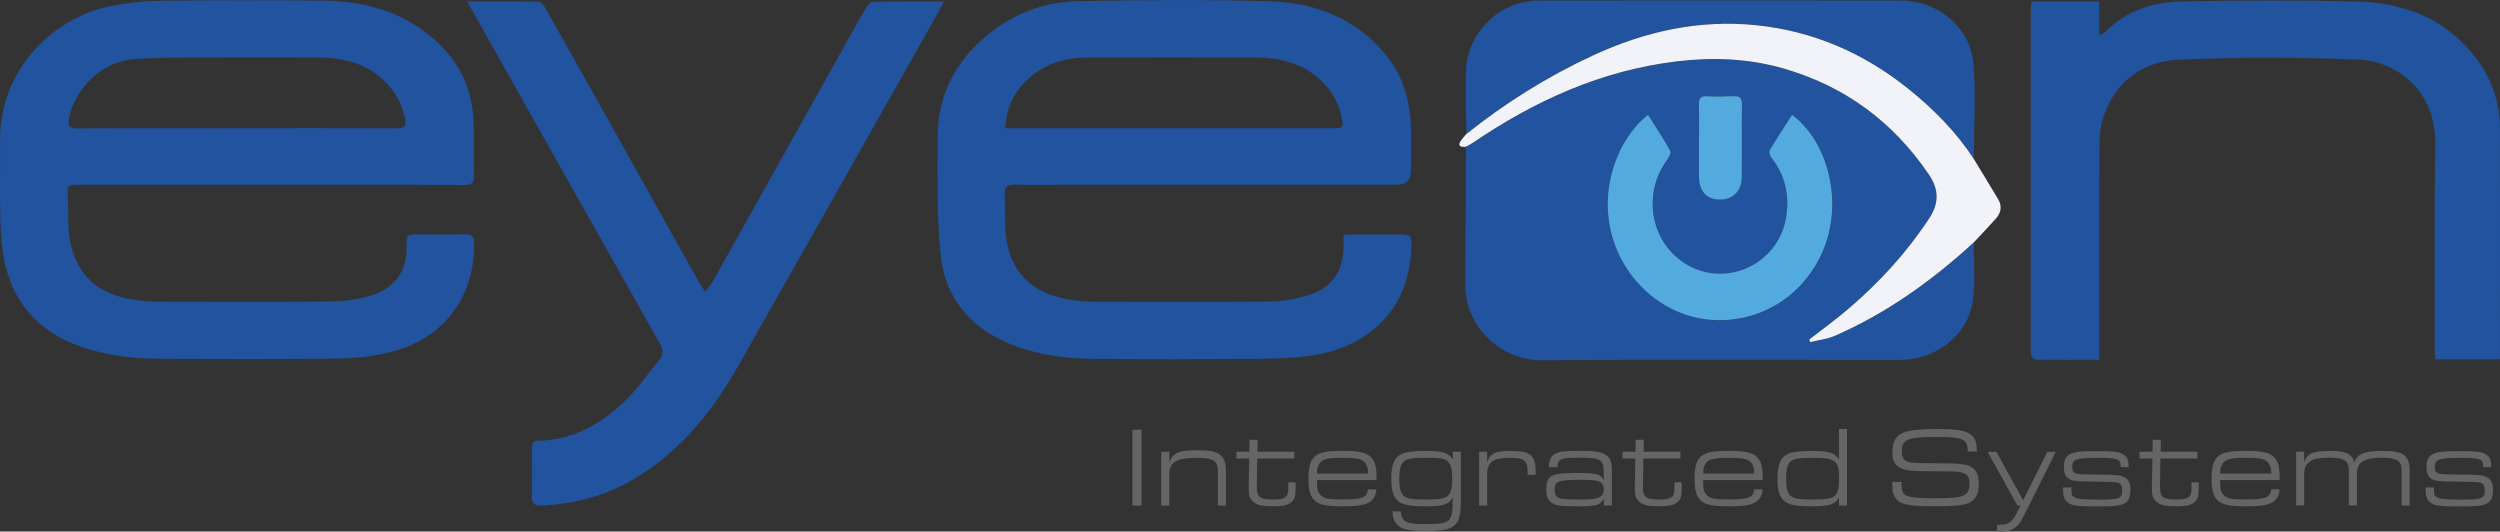
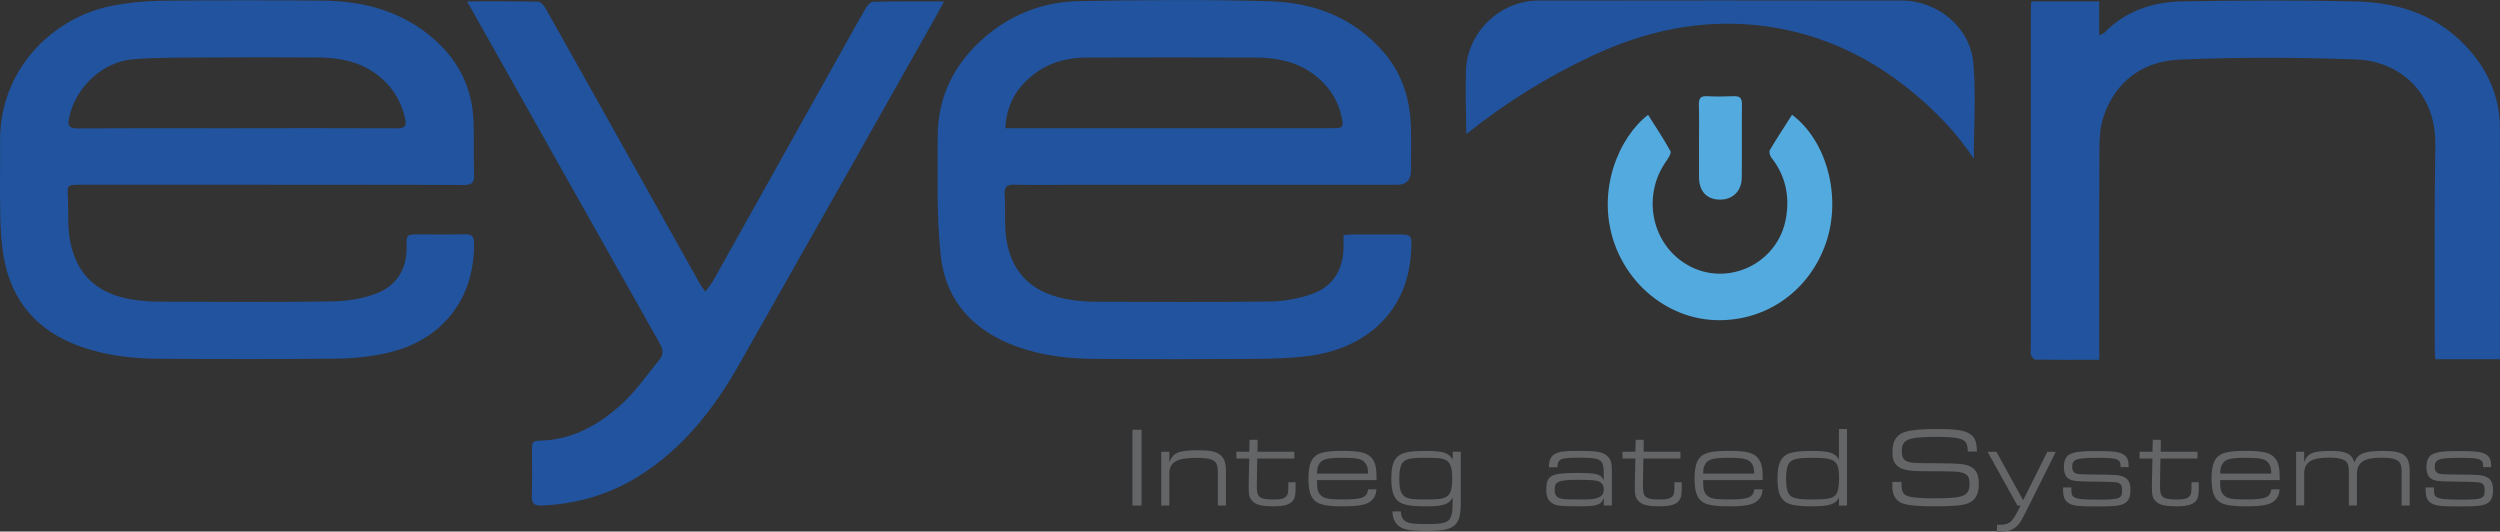
<svg xmlns="http://www.w3.org/2000/svg" id="a" viewBox="0 0 400 85.05">
  <rect x="0" y="0" width="400" height="85.05" fill="#333333" stroke="none" />
-   <path d="M315.82,38.79c-.05,3.24.29,6.55-.23,9.72-.86,5.21-5.97,9.06-11.4,9.07-19.14.02-38.29-.11-57.43.07-6.37.06-12.36-5.09-12.32-12.21.04-7.11.09-14.23.13-21.34,0-.2-.04-.4-.06-.59.37-.2.77-.37,1.12-.61,9.92-6.77,20.61-11.61,32.67-13.06,5.73-.69,11.4-.48,16.96,1.1,9.86,2.81,17.62,8.52,23.38,17,1.62,2.38,1.66,4.58.03,7.06-3.61,5.48-7.99,10.25-12.96,14.48-1.99,1.7-4.12,3.24-6.19,4.85.04.14.08.28.12.43,1.35-.34,2.77-.49,4.03-1.04,8.28-3.64,15.52-8.84,22.16-14.92ZM286.75,18.38c-1.24,1.94-2.45,3.77-3.56,5.65-.16.26,0,.89.23,1.18,2.23,2.85,2.96,6.02,2.38,9.58-1.23,7.65-9.97,11.54-16.4,7.24-5.28-3.52-6.55-10.88-2.81-16.18.35-.5.88-1.32.7-1.65-1.09-1.99-2.36-3.88-3.58-5.81-4.7,3.64-8.22,12.01-5.5,20.24,2.44,7.38,9.17,12.54,16.72,12.62,7.83.08,14.61-4.77,17.23-12.32,2.53-7.28.23-16.29-5.39-20.53ZM271.84,22.79c0,1.85,0,3.7,0,5.55.02,2.27,1.23,3.57,3.31,3.6,2.03.03,3.5-1.34,3.53-3.46.05-3.95,0-7.9.03-11.85.01-1.03-.44-1.28-1.36-1.24-1.4.05-2.8.08-4.2,0-1.11-.07-1.36.4-1.33,1.4.06,2,.02,4,.02,6Z" style="fill:#21539e;" />
  <path d="M214.99,37.6c.7-.04,1.24-.09,1.78-.09,2.15,0,4.31,0,6.46,0,2.76,0,2.69,0,2.55,2.72-.57,10.54-8.27,15.71-16.43,16.73-2.77.35-5.59.44-8.39.46-8.62.06-17.24.07-25.86,0-4.22-.03-8.4-.52-12.4-1.96-6.85-2.47-11.36-7.22-12.17-14.46-.7-6.29-.48-12.69-.5-19.04-.02-6.68,2.81-12.1,7.91-16.33,4.23-3.51,9.23-5.35,14.66-5.45,10.17-.19,20.35-.27,30.51.02,7.18.2,13.62,2.64,18.45,8.36,2.95,3.5,4.11,7.61,4.2,12.09.05,2.2,0,4.41,0,6.61q0,2.31-2.24,2.31c-17.84,0-35.68,0-53.52,0-2.56,0-5.11.06-7.67-.02-1.26-.04-1.67.36-1.58,1.63.17,2.45-.11,4.95.31,7.34.95,5.51,4.46,8.59,10.37,9.47,1.28.19,2.59.28,3.89.29,9.27.02,18.54.09,27.81-.04,2.31-.03,4.71-.45,6.88-1.24,3.2-1.16,4.83-3.74,4.95-7.19.02-.69,0-1.39,0-2.2ZM160.84,20.51h1.87c7.21,0,14.42,0,21.63,0,9.62,0,19.23,0,28.85,0,1.71,0,1.83-.12,1.47-1.81-.54-2.53-1.85-4.61-3.82-6.29-2.87-2.45-6.31-3.18-9.93-3.2-9.01-.04-18.03-.03-27.04,0-3.07.01-5.96.75-8.44,2.66-2.75,2.11-4.39,4.84-4.58,8.65Z" style="fill:#21539e;" />
  <path d="M43.36,29.56c-10.02,0-20.04,0-30.07,0-2.79,0-2.5-.07-2.41,2.4.08,2.25-.08,4.55.36,6.73,1.1,5.45,4.51,8.44,10.21,9.28,1.43.21,2.89.3,4.34.3,9.07.03,18.14.09,27.21-.04,2.36-.03,4.83-.39,7.03-1.2,3.35-1.23,5.1-3.88,5.03-7.58-.04-1.94,0-1.94,1.96-1.95,2.46,0,4.91.05,7.37-.02,1.11-.03,1.45.32,1.46,1.45.12,8.87-5.14,15.61-13.97,17.55-2.57.57-5.25.87-7.88.9-9.57.1-19.14.08-28.71.02-4.22-.03-8.39-.53-12.4-1.95-6.87-2.43-11.06-7.2-12.31-14.4-.36-2.1-.49-4.26-.54-6.4-.08-4.01,0-8.02-.03-12.03C-.09,11.04,8.5,2.84,17.71.97c2.63-.53,5.35-.81,8.03-.85,8.62-.1,17.24-.1,25.86-.02,6.74.06,12.98,1.75,18.12,6.41,3.83,3.47,5.87,7.81,6.05,12.97.1,2.8-.02,5.61.08,8.42.05,1.31-.32,1.71-1.67,1.7-10.27-.06-20.54-.03-30.82-.03ZM37.75,20.51c.35,0,.7,0,1.05,0,8.22,0,16.44-.02,24.65.02,1.32,0,1.66-.35,1.35-1.65-.5-2.11-1.41-3.95-2.89-5.52-3-3.19-6.87-4.14-11.05-4.16-6.01-.04-12.03-.04-18.04,0-3.8.02-7.62-.01-11.41.27-4.98.37-9.29,4.45-10.35,9.33-.29,1.33,0,1.76,1.43,1.75,8.42-.06,16.84-.03,25.26-.03Z" style="fill:#21539e;" />
  <path d="M400,57.47h-10.35c-.03-.49-.09-.97-.09-1.44.01-10.93-.09-21.85.09-32.77.14-8.77-6.06-13.49-12.55-13.74-9.46-.36-18.95-.39-28.4.02-5.73.25-10.15,3.34-12.11,9.05-.53,1.52-.67,3.24-.68,4.88-.06,10.72-.03,21.45-.03,32.18v1.92c-3.55,0-6.89.02-10.23-.03-.24,0-.57-.44-.69-.74-.12-.3-.03-.69-.03-1.04,0-17.99,0-35.98,0-53.98,0-.49.04-.98.07-1.56h10.87v5.43c.45-.23.7-.29.85-.44,3.43-3.53,7.81-4.91,12.52-4.99,9.27-.16,18.55-.21,27.81.02,6.12.15,11.91,1.82,16.52,6.18,4.05,3.83,6.42,8.52,6.42,14.21.02,11.73,0,23.45,0,35.18,0,.54,0,1.08,0,1.7Z" style="fill:#21539e;" />
  <path d="M74.7.22c4.04,0,7.73-.03,11.42.05.39,0,.9.58,1.14,1.01,4.86,8.63,9.7,17.28,14.54,25.93,3.37,6.03,6.74,12.05,10.12,18.08.21.38.49.73.92,1.38.51-.7.95-1.19,1.27-1.76,6.95-12.4,13.88-24.81,20.81-37.21,1.2-2.14,2.37-4.29,3.62-6.41.25-.43.75-1,1.15-1.01,3.69-.08,7.38-.05,11.36-.05-.67,1.23-1.22,2.26-1.8,3.28-10.31,18.25-20.61,36.52-30.96,54.75-4.07,7.18-9.06,13.57-16.21,18-4.71,2.91-9.84,4.37-15.35,4.63-1.24.06-1.69-.34-1.64-1.61.08-2.5.04-5.01.02-7.52,0-.74.08-1.24,1.03-1.25,5.43-.06,9.84-2.58,13.64-6.15,2.13-2,3.8-4.49,5.69-6.75.75-.9.63-1.7.07-2.7-8.82-15.6-17.59-31.22-26.38-46.83-1.42-2.52-2.84-5.04-4.43-7.86Z" style="fill:#21539e;" />
  <path d="M234.61,21.45c-.03-3.4-.17-6.81-.05-10.21.21-6.1,5.46-11.14,11.58-11.15,19.38-.03,38.76-.03,58.14,0,5.75,0,10.98,4.31,11.46,10.04.43,5.06.07,10.19.07,15.28-2.84-4.34-6.44-7.98-10.47-11.21-7.12-5.7-15.2-9.23-24.28-10.17-9.16-.95-17.85.96-26.17,4.83-7.27,3.38-14.02,7.58-20.27,12.58Z" style="fill:#21539e;" />
-   <path d="M234.61,21.45c6.26-5,13-9.21,20.27-12.58,8.32-3.86,17.01-5.78,26.17-4.83,9.08.94,17.16,4.46,24.28,10.17,4.03,3.23,7.63,6.87,10.47,11.21,1.31,2.16,2.64,4.32,3.93,6.5.63,1.08.42,2.14-.37,3.04-1.15,1.3-2.37,2.55-3.55,3.82-6.64,6.09-13.89,11.29-22.16,14.92-1.25.55-2.68.7-4.03,1.04-.04-.14-.08-.28-.12-.43,2.07-1.61,4.2-3.15,6.19-4.85,4.97-4.23,9.35-9,12.96-14.48,1.64-2.48,1.59-4.68-.03-7.06-5.76-8.48-13.52-14.19-23.38-17-5.57-1.58-11.23-1.79-16.96-1.1-12.06,1.45-22.74,6.29-32.67,13.06-.35.24-.74.41-1.12.61-1.06.08-1.28-.3-.63-1.15.24-.31.49-.6.74-.9Z" style="fill:#f1f3f8;" />
+   <path d="M234.61,21.45Z" style="fill:#f1f3f8;" />
  <path d="M286.75,18.38c5.63,4.24,7.92,13.25,5.39,20.53-2.62,7.55-9.4,12.4-17.23,12.32-7.54-.07-14.27-5.24-16.72-12.62-2.72-8.22.8-16.6,5.5-20.24,1.22,1.94,2.49,3.83,3.58,5.81.18.33-.35,1.16-.7,1.65-3.73,5.3-2.47,12.66,2.81,16.18,6.43,4.3,15.17.41,16.4-7.24.58-3.57-.15-6.74-2.38-9.58-.23-.29-.38-.91-.23-1.18,1.12-1.88,2.33-3.71,3.56-5.65Z" style="fill:#52aadf;" />
  <path d="M271.84,22.79c0-2,.04-4-.02-6-.03-1,.22-1.47,1.33-1.4,1.4.08,2.8.06,4.2,0,.92-.03,1.37.21,1.36,1.24-.04,3.95.02,7.9-.03,11.85-.03,2.12-1.49,3.49-3.53,3.46-2.08-.03-3.3-1.34-3.31-3.6-.01-1.85,0-3.7,0-5.55Z" style="fill:#52aadf;" />
  <path d="M181.19,68.76h1.46v12.13h-1.46v-12.13Z" style="fill:#646567;" />
  <path d="M185.81,72.28h1.29v1.71c.56-1.56,1.47-1.95,4.6-1.95,1.85,0,2.8.18,3.49.71.69.53.96,1.27.96,2.71v5.42h-1.29v-5.35c0-1.85-.65-2.27-3.53-2.27-3.07,0-4.24.71-4.24,2.56v5.06h-1.29v-8.6Z" style="fill:#646567;" />
  <path d="M207.3,77.5c0,1.69-.07,2.15-.45,2.62-.49.62-1.42.89-3.09.89-1.8,0-2.65-.2-3.26-.73-.56-.51-.71-.97-.71-2.2v-.4l.09-4.31h-2.06v-1.09h2.07l.04-1.91h1.29l-.02,1.91h5.89v1.09h-5.93l-.07,4.31v.15c0,1.76.44,2.09,2.75,2.09,1.18,0,1.78-.18,2.07-.65.18-.29.22-.54.22-1.82v-.29h1.16v.35Z" style="fill:#646567;" />
  <path d="M220.23,78.3c-.05.78-.27,1.29-.73,1.73-.73.73-1.96.98-4.67.98-2.47,0-3.71-.24-4.42-.86-.75-.65-1.06-1.73-1.06-3.57s.31-2.93,1.06-3.58c.71-.62,1.93-.86,4.4-.86,2.89,0,4.07.31,4.77,1.27.51.69.69,1.55.67,3.4h-9.53c0,1.47.11,1.89.54,2.37.56.6,1.24.73,3.64.73,3.06,0,3.82-.31,4-1.62h1.33ZM218.89,75.78c-.02-.69-.07-1.04-.25-1.38-.49-.93-1.2-1.15-3.82-1.15s-3.37.22-3.84,1.15c-.18.33-.24.65-.25,1.38h8.17Z" style="fill:#646567;" />
  <path d="M224.13,81.82l.02.18c.05.56.18.95.54,1.27.51.45,1.26.58,3.6.58,2.69,0,3.44-.22,3.82-1.09.27-.6.31-1.05.33-3.15-.64,1.11-1.53,1.4-4.31,1.4-2.53,0-3.75-.24-4.46-.86-.75-.65-1.06-1.71-1.06-3.58s.31-2.91,1.06-3.56c.71-.62,1.93-.86,4.46-.86,2.78,0,3.67.29,4.31,1.4v-1.27h1.29v7.77c0,2.4-.24,3.33-1.04,4.04-.71.62-1.91.86-4.47.86s-3.64-.2-4.37-.75c-.65-.49-1.04-1.31-1.04-2.2v-.18h1.31ZM228.13,79.92c2.46,0,3.18-.16,3.69-.78.36-.44.54-1.26.54-2.53,0-1.47-.2-2.29-.67-2.75-.53-.49-1.27-.62-3.53-.62-2.51,0-3.2.16-3.73.78-.36.45-.55,1.25-.55,2.55,0,1.46.2,2.27.67,2.71.53.51,1.27.64,3.57.64Z" style="fill:#646567;" />
-   <path d="M236.65,72.28h1.29v1.69c.47-1.46,1.25-1.82,3.93-1.82,2.98,0,3.84.75,3.84,3.31v.51h-1.29v-.45c0-1.85-.53-2.27-2.91-2.27-2.58,0-3.56.71-3.56,2.58v5.06h-1.29v-8.6Z" style="fill:#646567;" />
  <path d="M256.59,79.72c-.44,1.09-1.09,1.29-4.04,1.29s-3.66-.11-4.27-.55c-.64-.45-.87-1.02-.87-2.15,0-2.24.75-2.64,4.93-2.64,3.15,0,3.78.18,4.26,1.18v-.91c0-2.49-.33-2.71-4.09-2.71-2.85,0-3.29.2-3.31,1.53h-1.38c.02-1.13.29-1.73.95-2.11.69-.4,1.49-.51,3.71-.51,2.91,0,3.84.14,4.6.75.64.51.82,1.09.82,2.67v5.31h-1.29v-1.16ZM252.59,79.92c1.71,0,2.47-.05,2.98-.24.73-.24,1.04-.67,1.04-1.42,0-.54-.24-.95-.71-1.2-.4-.2-1.33-.29-3.18-.29-3.4,0-3.98.24-3.98,1.6,0,.75.29,1.22.85,1.36.51.15,1.13.18,3,.18Z" style="fill:#646567;" />
  <path d="M269.08,77.5c0,1.69-.07,2.15-.45,2.62-.49.62-1.42.89-3.09.89-1.8,0-2.66-.2-3.26-.73-.56-.51-.71-.97-.71-2.2v-.4l.09-4.31h-2.06v-1.09h2.07l.04-1.91h1.29l-.02,1.91h5.89v1.09h-5.93l-.07,4.31v.15c0,1.76.44,2.09,2.75,2.09,1.18,0,1.78-.18,2.07-.65.18-.29.22-.54.22-1.82v-.29h1.16v.35Z" style="fill:#646567;" />
  <path d="M282.02,78.3c-.05.78-.27,1.29-.73,1.73-.73.73-1.96.98-4.68.98-2.47,0-3.71-.24-4.42-.86-.75-.65-1.06-1.73-1.06-3.57s.31-2.93,1.06-3.58c.71-.62,1.93-.86,4.4-.86,2.89,0,4.07.31,4.77,1.27.51.69.69,1.55.67,3.4h-9.53c0,1.47.11,1.89.55,2.37.56.6,1.24.73,3.64.73,3.06,0,3.82-.31,4-1.62h1.33ZM280.67,75.78c-.02-.69-.07-1.04-.25-1.38-.49-.93-1.2-1.15-3.82-1.15s-3.37.22-3.84,1.15c-.18.33-.24.65-.25,1.38h8.17Z" style="fill:#646567;" />
  <path d="M294.23,79.61c-.53,1.07-1.55,1.4-4.31,1.4-2.53,0-3.75-.24-4.46-.86-.75-.65-1.06-1.71-1.06-3.58s.31-2.91,1.06-3.56c.71-.62,1.93-.86,4.46-.86,2.76,0,3.77.33,4.31,1.4v-4.91h1.29v12.24h-1.29v-1.27ZM290.01,79.92c2.35,0,3.24-.18,3.71-.76.35-.45.53-1.29.53-2.53,0-2.95-.53-3.38-4.22-3.38-2.36,0-3.24.18-3.71.76-.36.45-.55,1.29-.55,2.56,0,1.44.2,2.29.67,2.73.49.45,1.42.62,3.57.62Z" style="fill:#646567;" />
  <path d="M314.85,72.23c-.02-.95-.18-1.4-.58-1.71-.56-.44-1.84-.62-4.27-.62-4.78,0-5.71.38-5.71,2.33,0,.84.24,1.31.75,1.55.64.29,1.15.33,4.62.34,3.87.02,4.67.09,5.57.51.96.47,1.38,1.29,1.38,2.8,0,1.66-.56,2.66-1.76,3.11-.89.33-2.31.47-5.07.47-2.93,0-4.35-.13-5.31-.45-1.09-.38-1.69-1.31-1.69-2.62v-.84h1.46v.33c0,1.22.25,1.71,1.04,1.96.71.24,2.11.34,4.24.34,4.73,0,5.6-.36,5.6-2.38,0-1.02-.31-1.47-1.13-1.71-.8-.22-.86-.22-6.29-.25-2.2-.02-3.15-.18-3.89-.67-.73-.49-1.02-1.16-1.02-2.36,0-1.82.65-2.86,2.09-3.27,1.02-.31,2.66-.45,5.13-.45,2.78,0,4.24.2,5.08.73.89.54,1.16,1.18,1.22,2.87h-1.42Z" style="fill:#646567;" />
  <path d="M319.96,83.96c1.49,0,1.98-.38,2.98-2.38l.34-.69h-.49l-4.78-8.6h1.42l4.27,7.75,3.87-7.75h1.36l-4.64,9.3c-.95,1.89-1.2,2.29-1.75,2.73-.6.51-1.4.75-2.49.75-.16,0-.29,0-.53-.02v-1.09c.16.02.33.02.42.02Z" style="fill:#646567;" />
  <path d="M339.29,74.52c0-1.06-.58-1.27-3.57-1.27-3.55,0-4.17.22-4.17,1.46,0,.56.18.87.6,1.04.35.15.87.16,3.31.18,3.26.02,3.75.07,4.46.44.67.34.95.93.95,2.04,0,1.22-.34,1.89-1.16,2.24-.76.31-1.64.38-4.27.38-2.87,0-3.78-.09-4.46-.53-.67-.44-.89-.98-.89-2.29v-.22h1.33v.22c0,.87.07,1.11.44,1.33.49.31,1.42.4,3.93.4,3.33,0,3.75-.16,3.75-1.47,0-.76-.18-1.09-.75-1.26q-.45-.14-5.42-.18c-1.47-.02-2.18-.18-2.64-.64-.33-.33-.51-.93-.51-1.67,0-1.02.33-1.73.96-2.04.75-.38,1.78-.51,4.11-.51,3,0,3.91.13,4.6.64.49.35.69.89.69,1.78v.15h-1.29v-.2Z" style="fill:#646567;" />
  <path d="M351.81,77.5c0,1.69-.07,2.15-.45,2.62-.49.62-1.42.89-3.09.89-1.8,0-2.66-.2-3.26-.73-.56-.51-.71-.97-.71-2.2v-.4l.09-4.31h-2.06v-1.09h2.07l.04-1.91h1.29l-.02,1.91h5.89v1.09h-5.93l-.07,4.31v.15c0,1.76.44,2.09,2.75,2.09,1.18,0,1.78-.18,2.07-.65.18-.29.22-.54.22-1.82v-.29h1.16v.35Z" style="fill:#646567;" />
  <path d="M364.74,78.3c-.05.78-.27,1.29-.73,1.73-.73.73-1.96.98-4.68.98-2.47,0-3.71-.24-4.42-.86-.75-.65-1.06-1.73-1.06-3.57s.31-2.93,1.06-3.58c.71-.62,1.93-.86,4.4-.86,2.89,0,4.07.31,4.77,1.27.51.69.69,1.55.67,3.4h-9.53c0,1.47.11,1.89.55,2.37.56.6,1.24.73,3.64.73,3.06,0,3.82-.31,4-1.62h1.33ZM363.4,75.78c-.02-.69-.07-1.04-.25-1.38-.49-.93-1.2-1.15-3.82-1.15s-3.37.22-3.84,1.15c-.18.33-.24.65-.25,1.38h8.17Z" style="fill:#646567;" />
  <path d="M367.37,72.28h1.29v1.69c.53-1.46,1.38-1.82,4.26-1.82,2.42,0,3.35.44,3.78,1.82.56-1.42,1.6-1.82,4.68-1.82,3.24,0,4.17.73,4.17,3.31v5.42h-1.29v-5.37c0-1.15-.22-1.64-.89-1.95-.47-.22-1.22-.33-2.35-.33-2.78,0-3.91.75-3.91,2.58v5.06h-1.29v-5.37c0-1.15-.22-1.64-.89-1.95-.47-.22-1.22-.33-2.35-.33-2.78,0-3.91.75-3.91,2.58v5.06h-1.29v-8.6Z" style="fill:#646567;" />
  <path d="M397.3,74.52c0-1.06-.58-1.27-3.57-1.27-3.55,0-4.17.22-4.17,1.46,0,.56.18.87.6,1.04.35.15.87.16,3.31.18,3.26.02,3.75.07,4.46.44.67.34.95.93.95,2.04,0,1.22-.34,1.89-1.16,2.24-.76.31-1.64.38-4.27.38-2.87,0-3.78-.09-4.46-.53-.67-.44-.89-.98-.89-2.29v-.22h1.33v.22c0,.87.07,1.11.44,1.33.49.31,1.42.4,3.93.4,3.33,0,3.75-.16,3.75-1.47,0-.76-.18-1.09-.75-1.26q-.45-.14-5.42-.18c-1.47-.02-2.18-.18-2.64-.64-.33-.33-.51-.93-.51-1.67,0-1.02.33-1.73.96-2.04.75-.38,1.78-.51,4.11-.51,3,0,3.91.13,4.6.64.49.35.69.89.69,1.78v.15h-1.29v-.2Z" style="fill:#646567;" />
</svg>